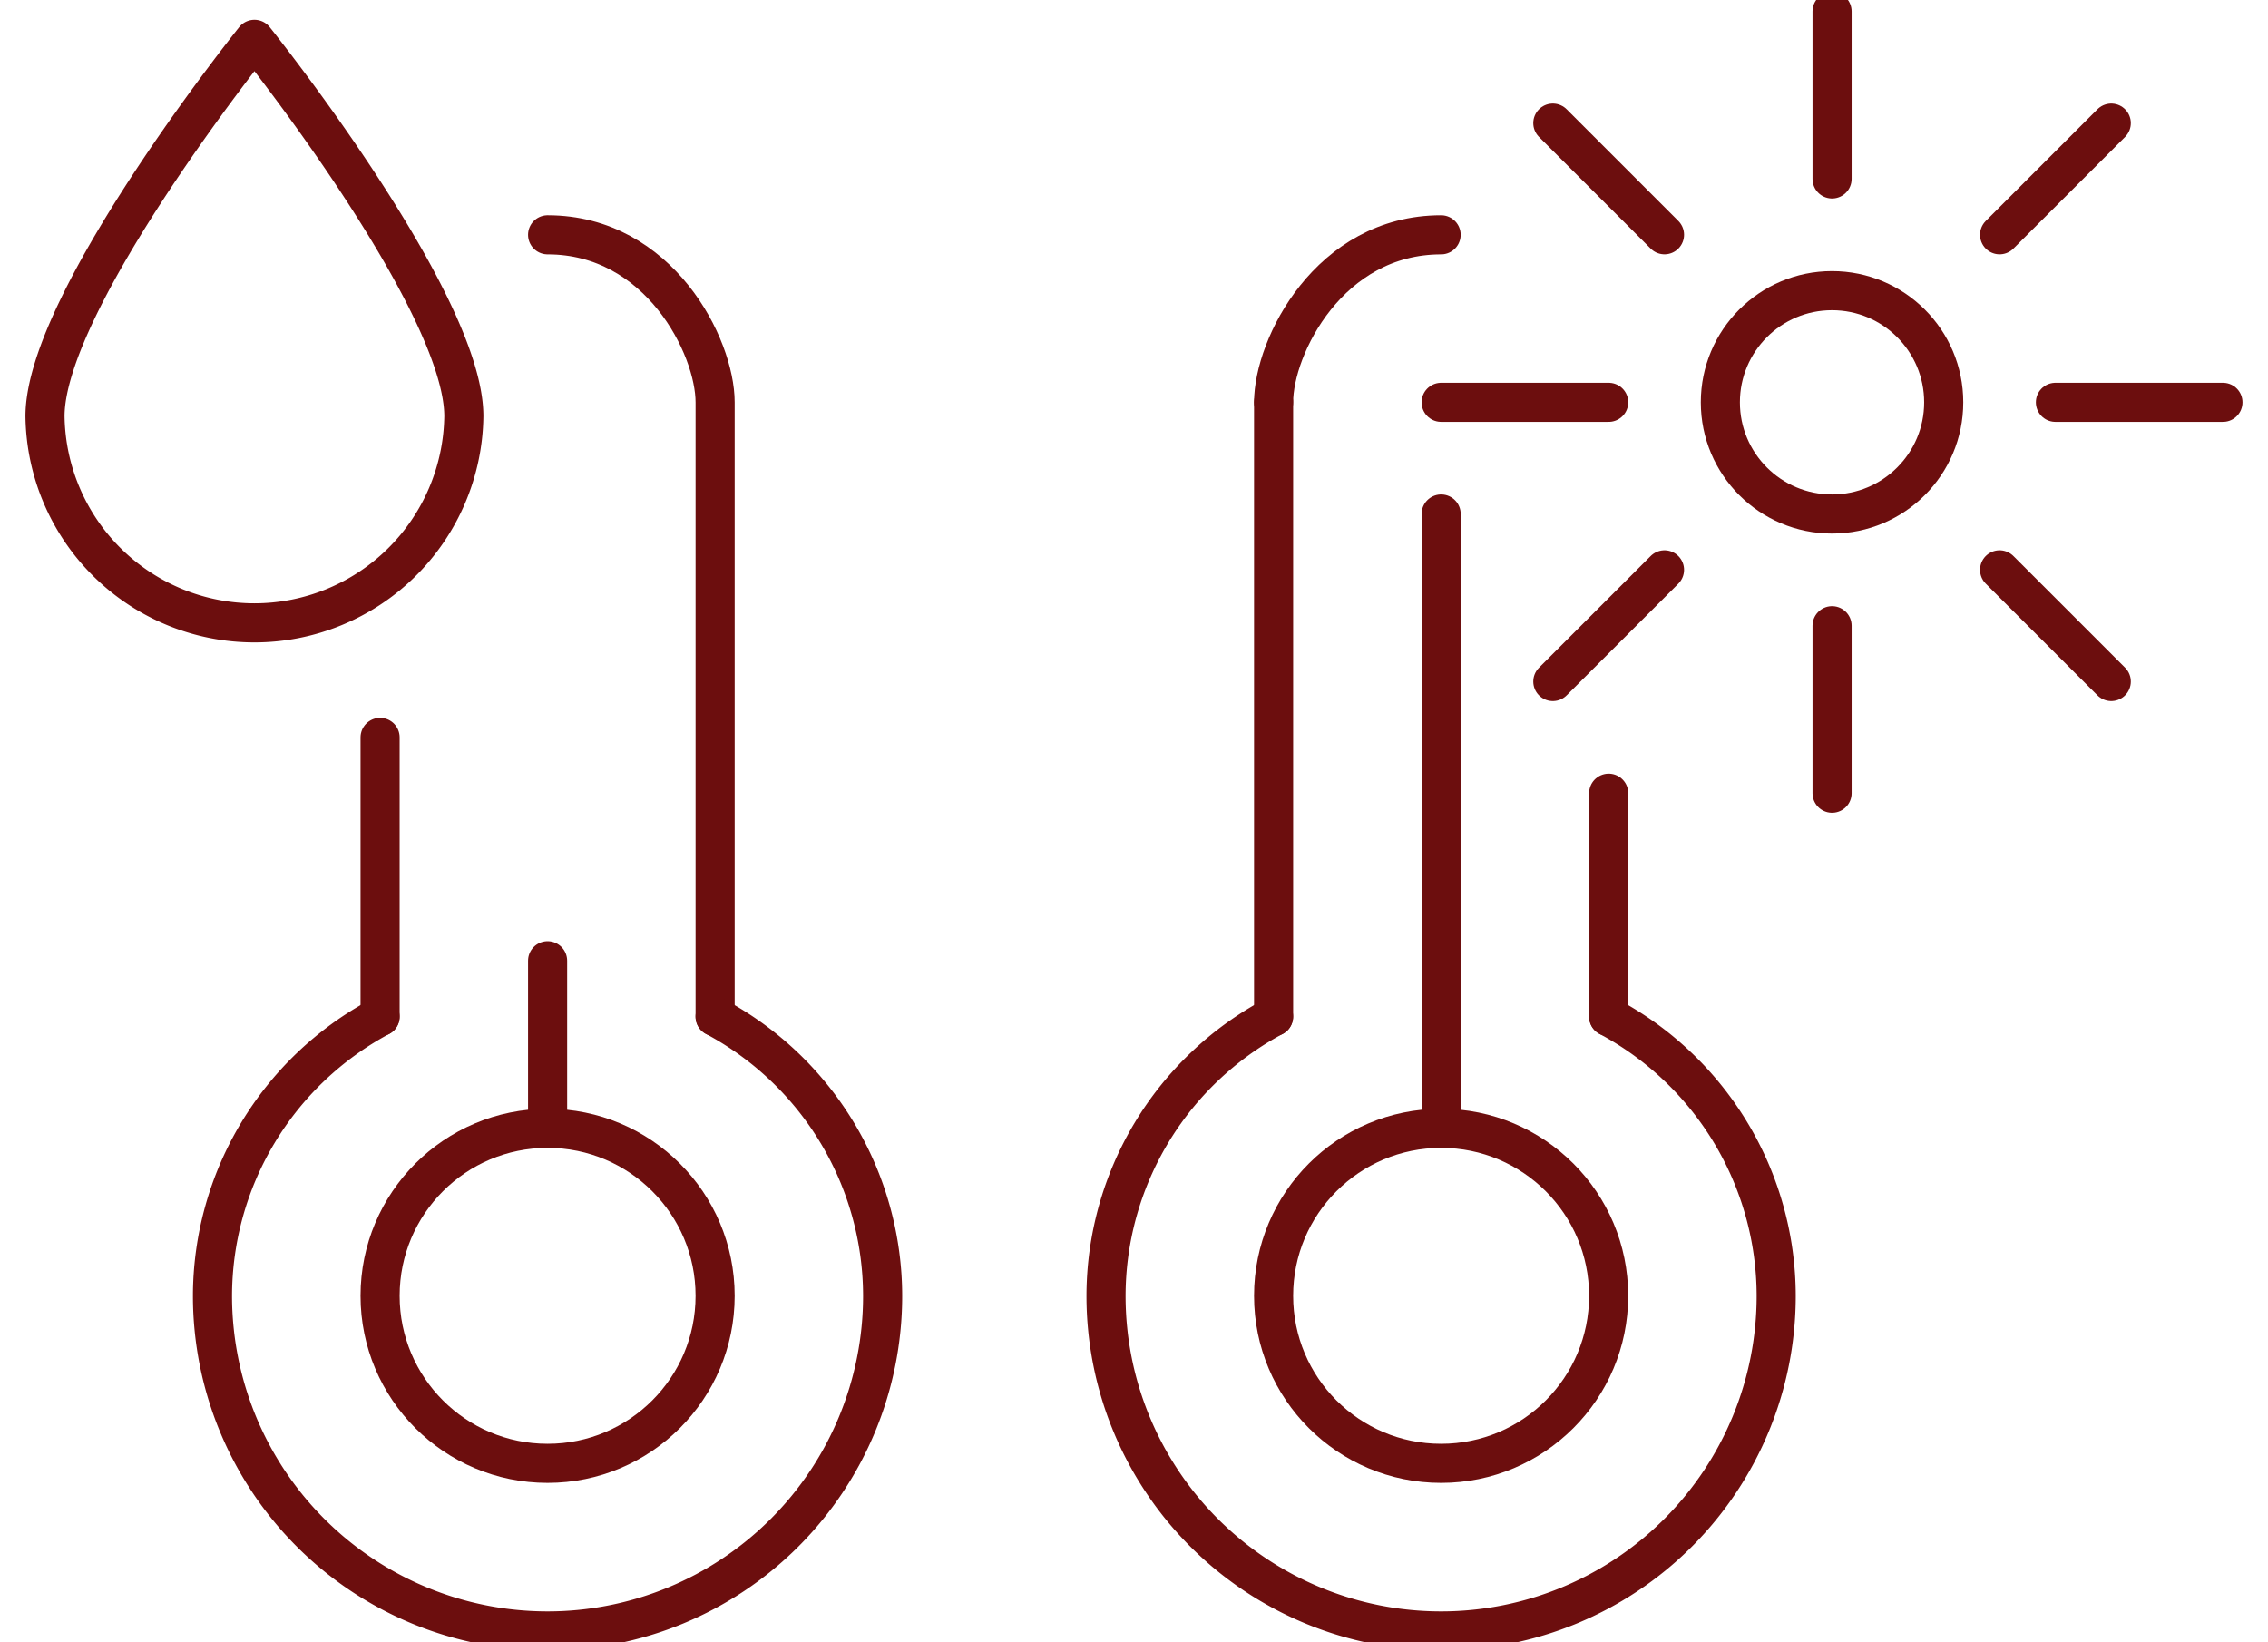
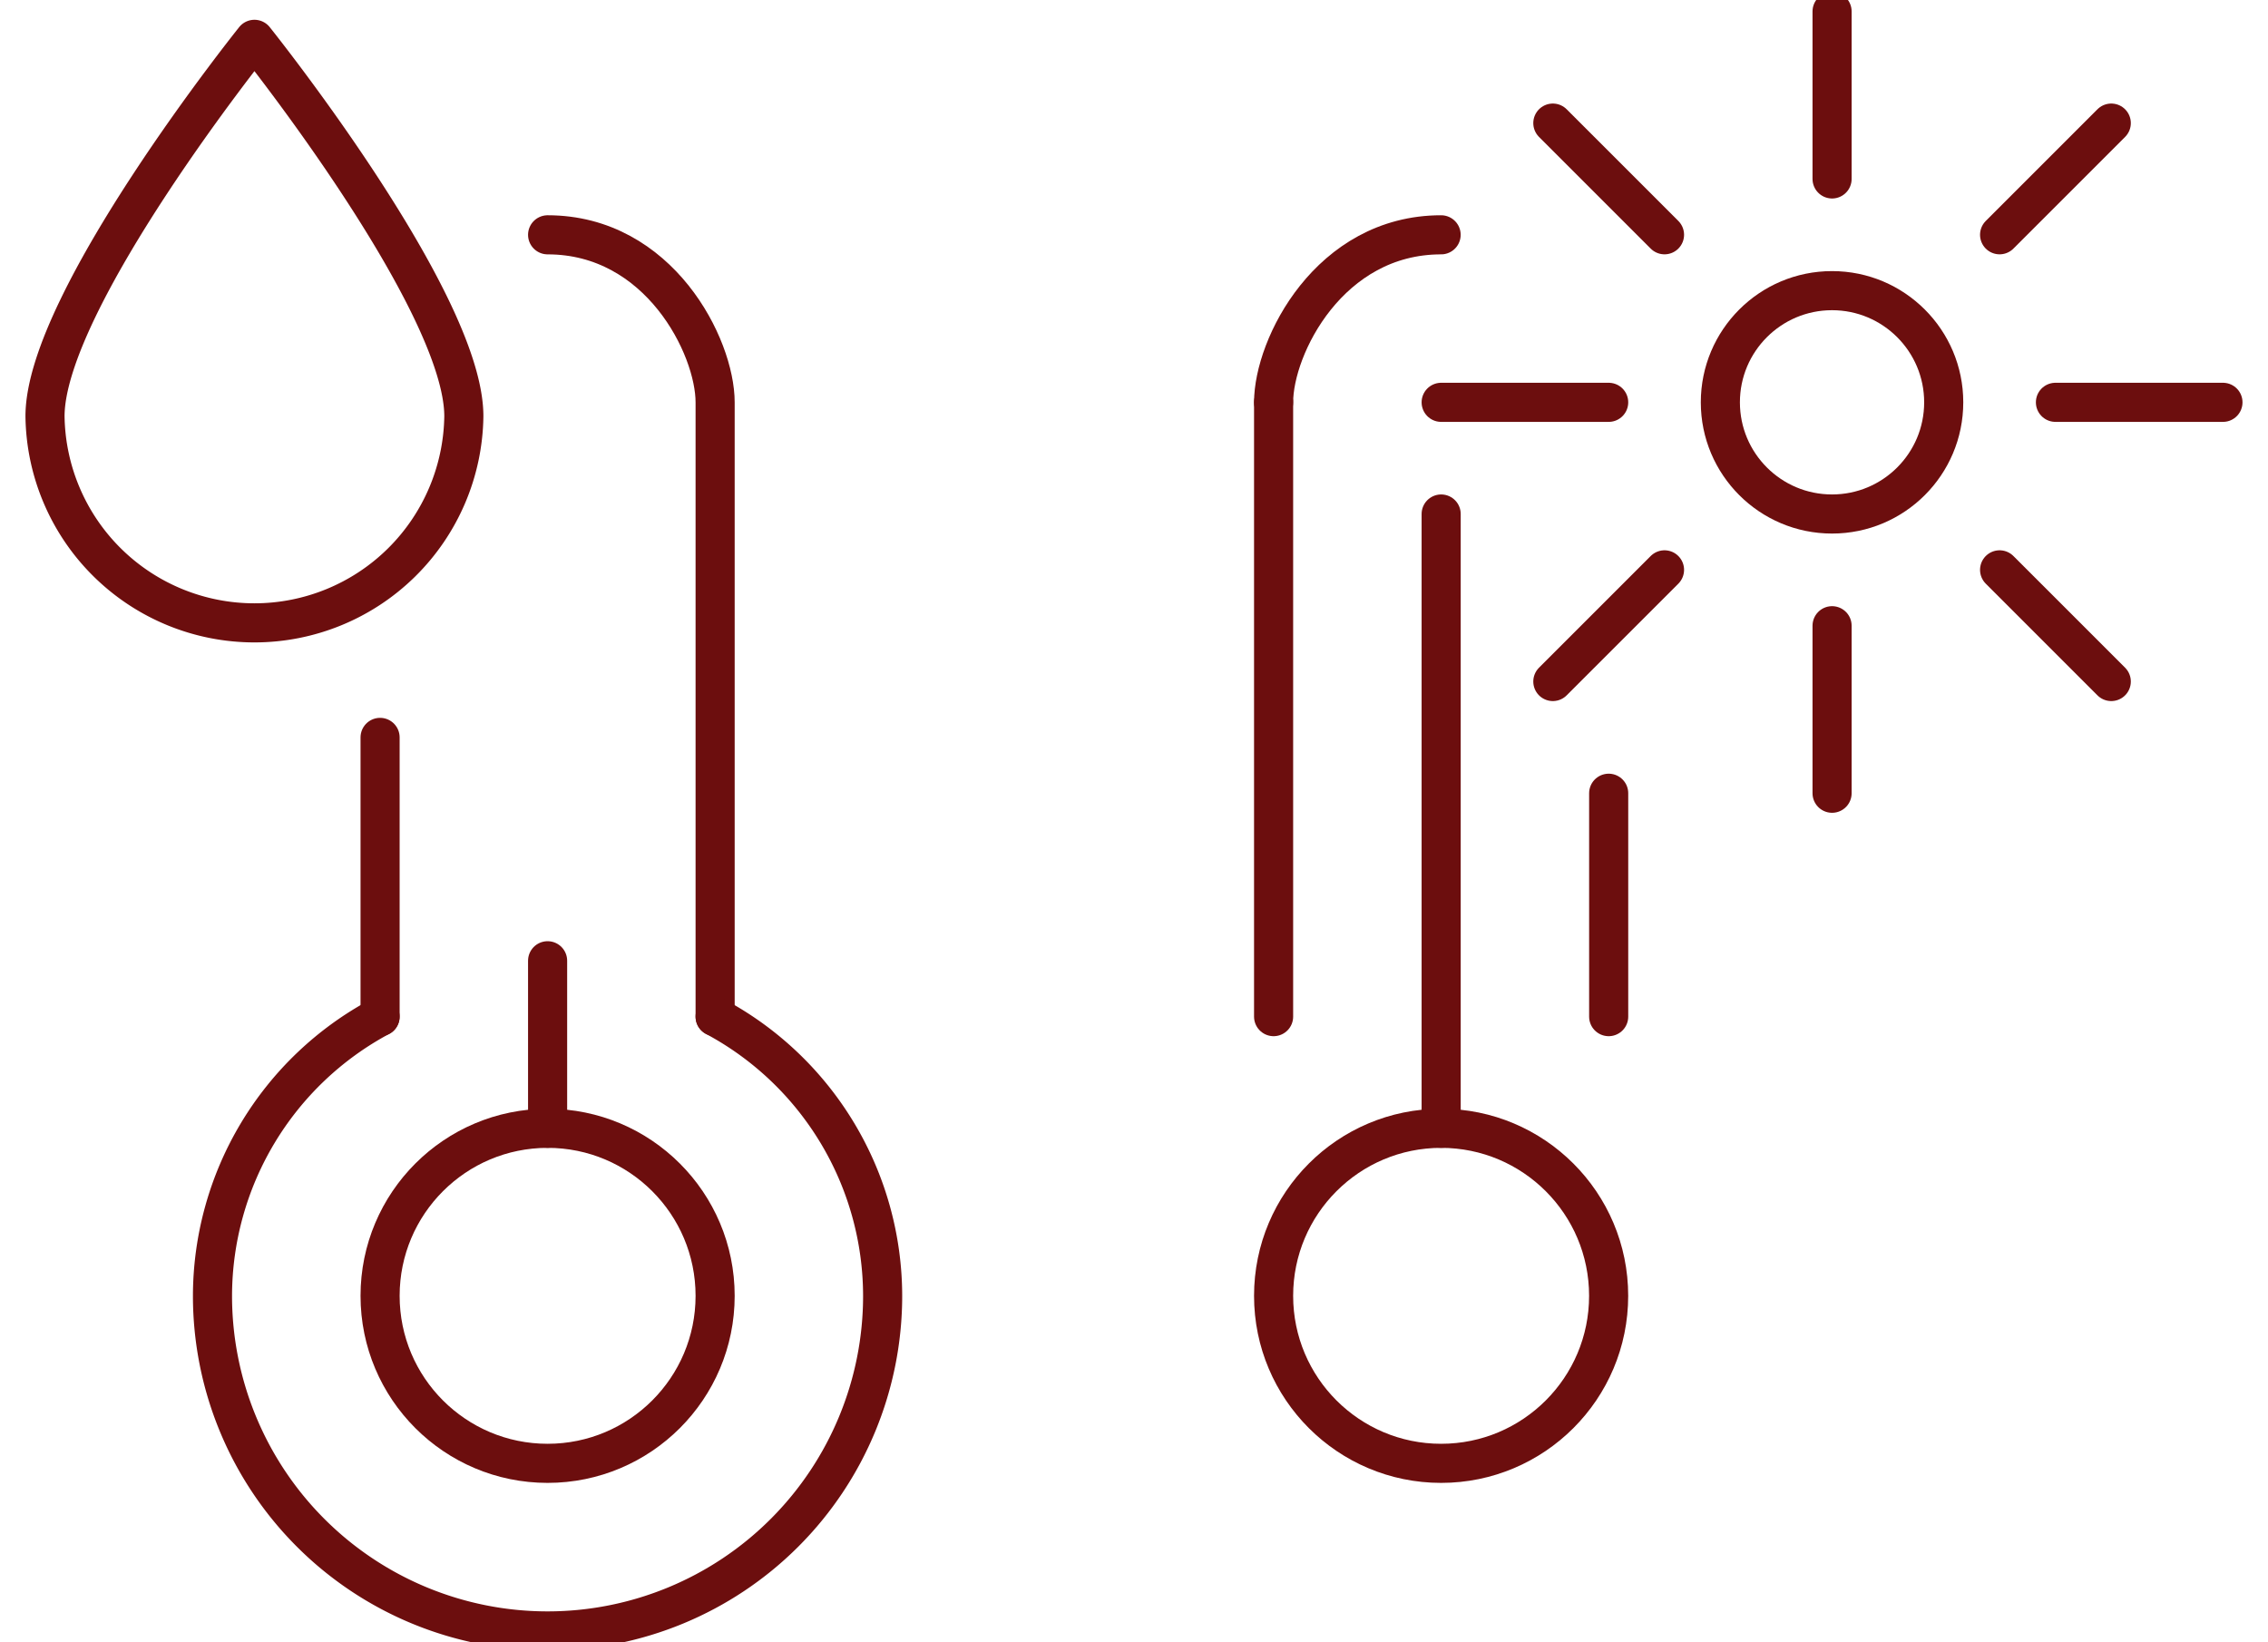
<svg xmlns="http://www.w3.org/2000/svg" width="58" height="42" viewBox="0 0 58 42">
  <defs>
    <clipPath id="clip-path">
      <rect id="Rectangle_5070" data-name="Rectangle 5070" width="58" height="42" transform="translate(-0.437 0.422)" fill="none" stroke="#6c0e0e" stroke-width="1" />
    </clipPath>
  </defs>
  <g id="Groupe_26419" data-name="Groupe 26419" transform="translate(0.437 -0.422)">
    <line id="Ligne_433" data-name="Ligne 433" y2="15.71" transform="translate(32.133 10.711)" fill="none" stroke="#6c0e0e" stroke-linecap="round" stroke-linejoin="round" stroke-width="1" />
    <g id="Groupe_26418" data-name="Groupe 26418">
      <g id="Groupe_26417" data-name="Groupe 26417" clip-path="url(#clip-path)">
        <path id="Tracé_131812" data-name="Tracé 131812" d="M116.784,22.5c-2.856,0-4.284,2.856-4.284,4.284" transform="translate(-80.367 -16.073)" fill="none" stroke="#6c0e0e" stroke-linecap="round" stroke-linejoin="round" stroke-width="1" />
        <line id="Ligne_434" data-name="Ligne 434" y1="5.713" transform="translate(40.702 20.708)" fill="none" stroke="#6c0e0e" stroke-linecap="round" stroke-linejoin="round" stroke-width="1" />
        <circle id="Ellipse_616" data-name="Ellipse 616" cx="4.284" cy="4.284" r="4.284" transform="translate(32.133 29.277)" fill="none" stroke="#6c0e0e" stroke-linecap="round" stroke-linejoin="round" stroke-width="1" />
-         <path id="Tracé_131813" data-name="Tracé 131813" d="M110.353,92.5a8.114,8.114,0,0,1,4.284,7.141,8.569,8.569,0,1,1-17.138,0,8.114,8.114,0,0,1,4.284-7.141" transform="translate(-69.651 -66.079)" fill="none" stroke="#6c0e0e" stroke-linecap="round" stroke-linejoin="round" stroke-width="1" />
        <line id="Ligne_435" data-name="Ligne 435" y2="15.71" transform="translate(36.418 13.567)" fill="none" stroke="#6c0e0e" stroke-linecap="round" stroke-linejoin="round" stroke-width="1" />
        <line id="Ligne_436" data-name="Ligne 436" y2="7.141" transform="translate(9.283 19.28)" fill="none" stroke="#6c0e0e" stroke-linecap="round" stroke-linejoin="round" stroke-width="1" />
        <path id="Tracé_131814" data-name="Tracé 131814" d="M51.784,42.494V26.784c0-1.428-1.428-4.284-4.284-4.284" transform="translate(-33.933 -16.073)" fill="none" stroke="#6c0e0e" stroke-linecap="round" stroke-linejoin="round" stroke-width="1" />
        <circle id="Ellipse_617" data-name="Ellipse 617" cx="4.284" cy="4.284" r="4.284" transform="translate(9.283 29.277)" fill="none" stroke="#6c0e0e" stroke-linecap="round" stroke-linejoin="round" stroke-width="1" />
        <path id="Tracé_131815" data-name="Tracé 131815" d="M30.353,92.5a8.114,8.114,0,0,1,4.284,7.141,8.569,8.569,0,0,1-17.138,0A8.114,8.114,0,0,1,21.784,92.5" transform="translate(-12.502 -66.079)" fill="none" stroke="#6c0e0e" stroke-linecap="round" stroke-linejoin="round" stroke-width="1" />
        <line id="Ligne_437" data-name="Ligne 437" y2="4.284" transform="translate(13.567 24.992)" fill="none" stroke="#6c0e0e" stroke-linecap="round" stroke-linejoin="round" stroke-width="1" />
        <circle id="Ellipse_618" data-name="Ellipse 618" cx="2.856" cy="2.856" r="2.856" transform="translate(43.558 7.855)" fill="none" stroke="#6c0e0e" stroke-linecap="round" stroke-linejoin="round" stroke-width="1" />
        <line id="Ligne_438" data-name="Ligne 438" y1="4.284" transform="translate(46.415 0.714)" fill="none" stroke="#6c0e0e" stroke-linecap="round" stroke-linejoin="round" stroke-width="1" />
        <line id="Ligne_439" data-name="Ligne 439" y1="4.284" transform="translate(46.415 16.424)" fill="none" stroke="#6c0e0e" stroke-linecap="round" stroke-linejoin="round" stroke-width="1" />
        <line id="Ligne_440" data-name="Ligne 440" x1="4.284" transform="translate(52.127 10.711)" fill="none" stroke="#6c0e0e" stroke-linecap="round" stroke-linejoin="round" stroke-width="1" />
        <line id="Ligne_441" data-name="Ligne 441" x1="4.284" transform="translate(36.418 10.711)" fill="none" stroke="#6c0e0e" stroke-linecap="round" stroke-linejoin="round" stroke-width="1" />
        <line id="Ligne_442" data-name="Ligne 442" x1="2.856" y2="2.856" transform="translate(50.699 3.57)" fill="none" stroke="#6c0e0e" stroke-linecap="round" stroke-linejoin="round" stroke-width="1" />
        <line id="Ligne_443" data-name="Ligne 443" x1="2.856" y2="2.856" transform="translate(39.274 14.995)" fill="none" stroke="#6c0e0e" stroke-linecap="round" stroke-linejoin="round" stroke-width="1" />
        <line id="Ligne_444" data-name="Ligne 444" x2="2.856" y2="2.856" transform="translate(50.699 14.995)" fill="none" stroke="#6c0e0e" stroke-linecap="round" stroke-linejoin="round" stroke-width="1" />
        <line id="Ligne_445" data-name="Ligne 445" x2="2.856" y2="2.856" transform="translate(39.274 3.57)" fill="none" stroke="#6c0e0e" stroke-linecap="round" stroke-linejoin="round" stroke-width="1" />
        <path id="Tracé_131816" data-name="Tracé 131816" d="M13.211,14.64a5.356,5.356,0,0,1-10.711,0C2.5,11.682,7.856,5,7.856,5S13.211,11.682,13.211,14.64Z" transform="translate(-1.786 -3.572)" fill="none" stroke="#6c0e0e" stroke-linecap="round" stroke-linejoin="round" stroke-width="1" />
      </g>
    </g>
  </g>
</svg>